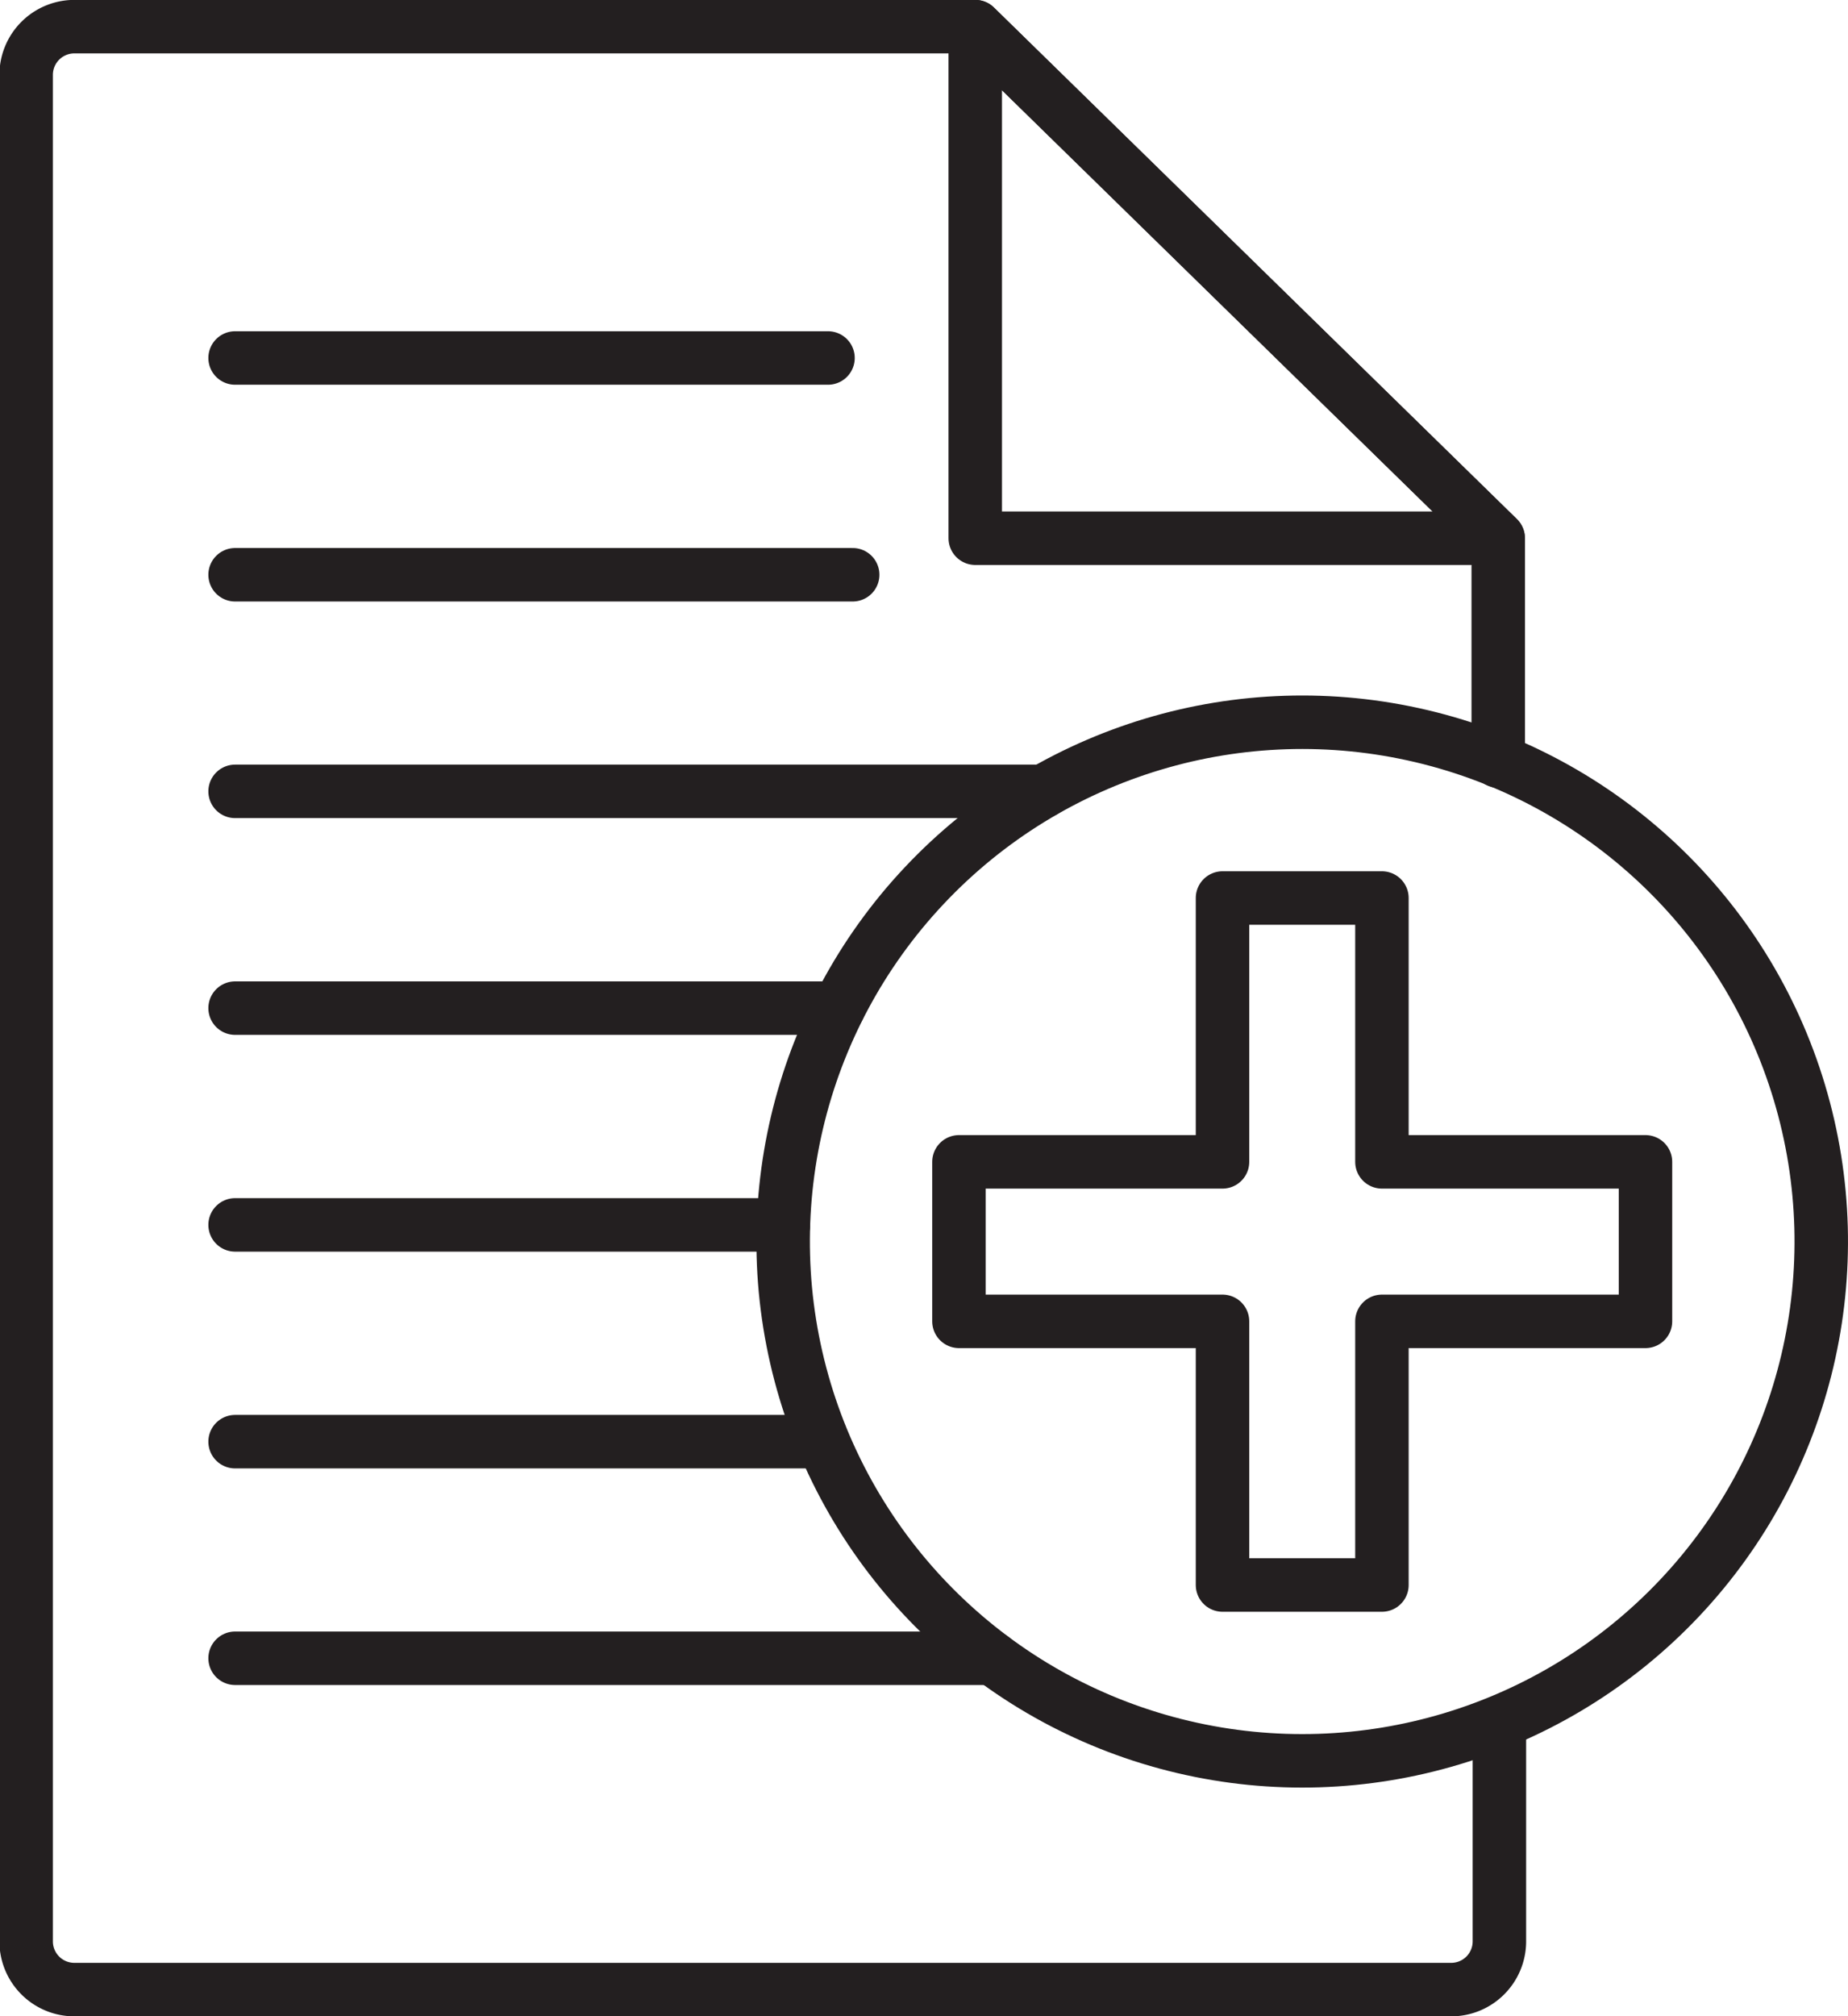
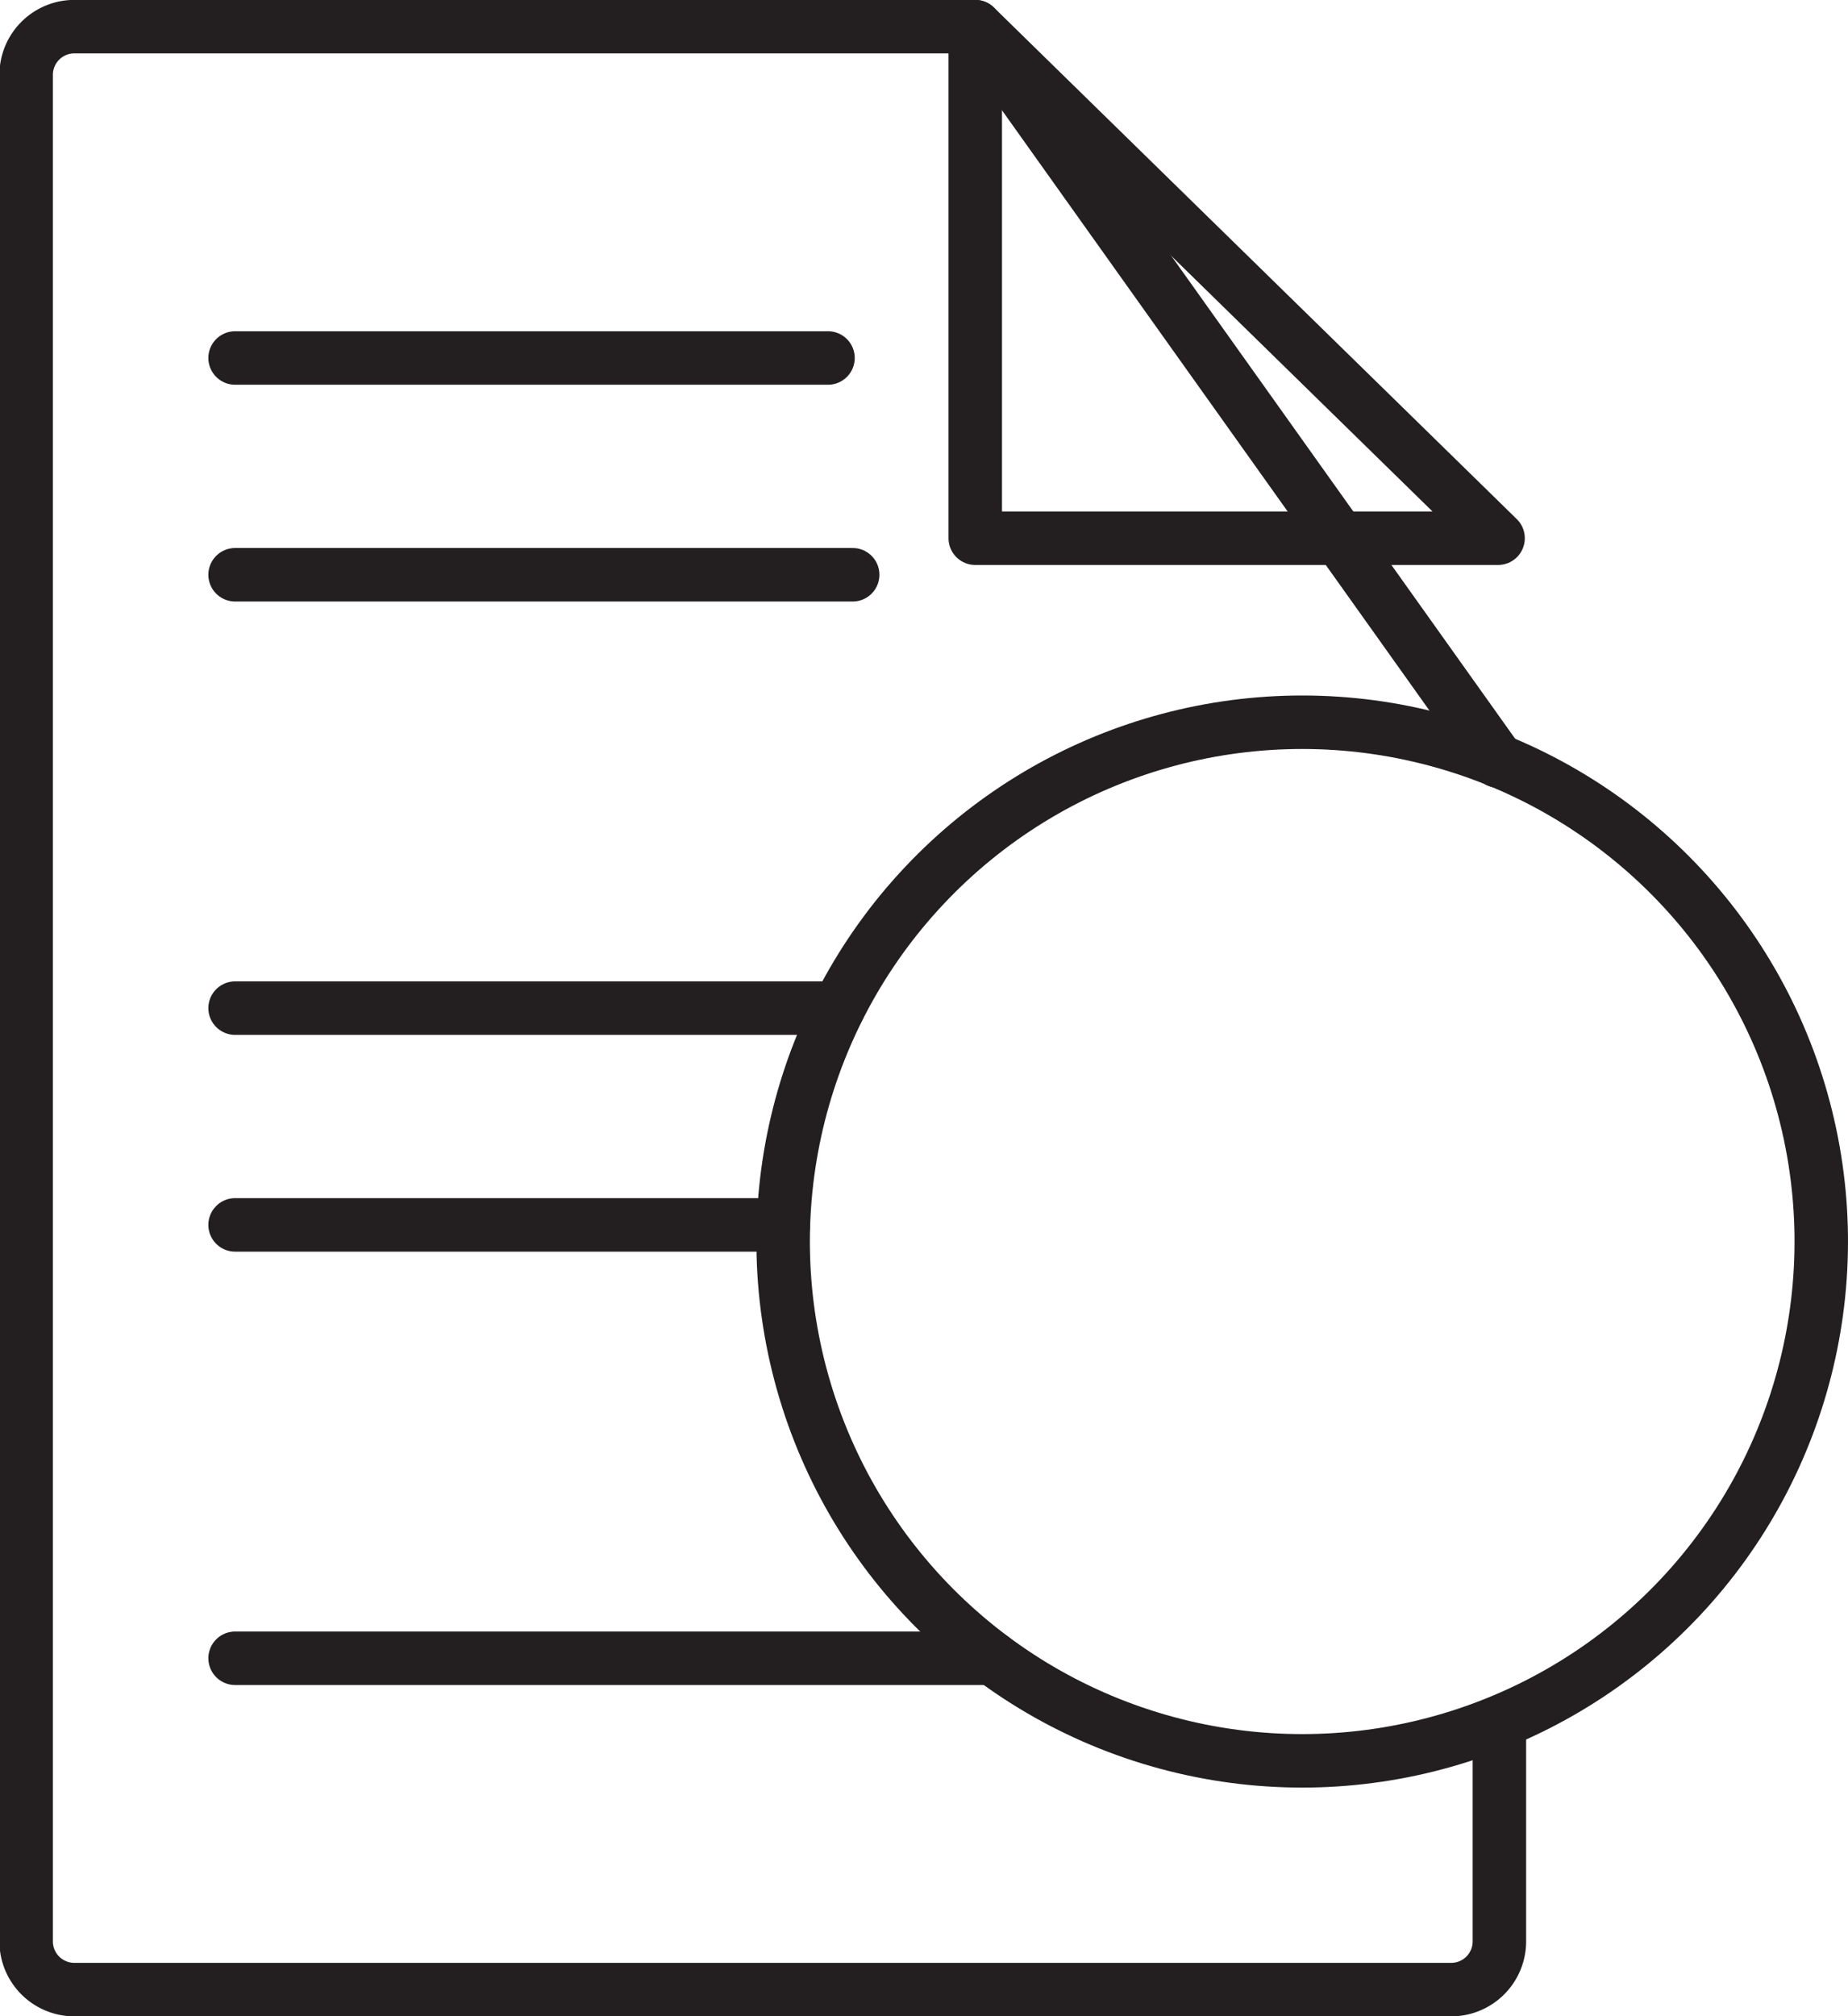
<svg xmlns="http://www.w3.org/2000/svg" id="Livello_1" data-name="Livello 1" viewBox="0 0 112.33 122.5">
  <defs>
    <style>.cls-1{fill:none;stroke:#231f20;stroke-linecap:round;stroke-linejoin:round;stroke-width:3.25px;}</style>
  </defs>
  <title>icona2</title>
  <polygon class="cls-1" points="59.28 32.7 59.28 1.62 91.06 32.7 59.28 32.7" />
-   <path class="cls-1" d="M91.93,47V33.46L60.14,2.38H5.45a2.93,2.93,0,0,0-3,2.89V118.74a2.93,2.93,0,0,0,3,2.9H89a2.93,2.93,0,0,0,3-2.9V105.42" transform="translate(-0.86 -0.76)" />
+   <path class="cls-1" d="M91.93,47L60.14,2.38H5.45a2.93,2.93,0,0,0-3,2.89V118.74a2.93,2.93,0,0,0,3,2.9H89a2.93,2.93,0,0,0,3-2.9V105.42" transform="translate(-0.86 -0.76)" />
  <line class="cls-1" x1="60.32" y1="100.75" x2="14.29" y2="100.75" />
-   <line class="cls-1" x1="49.59" y1="87.59" x2="14.29" y2="87.59" />
  <line class="cls-1" x1="47.62" y1="74.42" x2="14.29" y2="74.42" />
  <line class="cls-1" x1="50.96" y1="61.25" x2="14.29" y2="61.25" />
-   <line class="cls-1" x1="63.41" y1="48.08" x2="14.29" y2="48.08" />
  <line class="cls-1" x1="51.83" y1="34.92" x2="14.29" y2="34.92" />
  <line class="cls-1" x1="50.33" y1="21.75" x2="14.29" y2="21.75" />
  <circle class="cls-1" cx="80.02" cy="76.19" r="31.55" transform="translate(-13.38 135.81) rotate(-76.72)" />
-   <polygon class="cls-1" points="100.02 70.59 84 70.59 84 54.56 74.31 54.56 74.31 70.59 58.29 70.59 58.29 80.28 74.31 80.28 74.31 96.3 84 96.3 84 80.28 100.02 80.28 100.02 70.59" />
</svg>